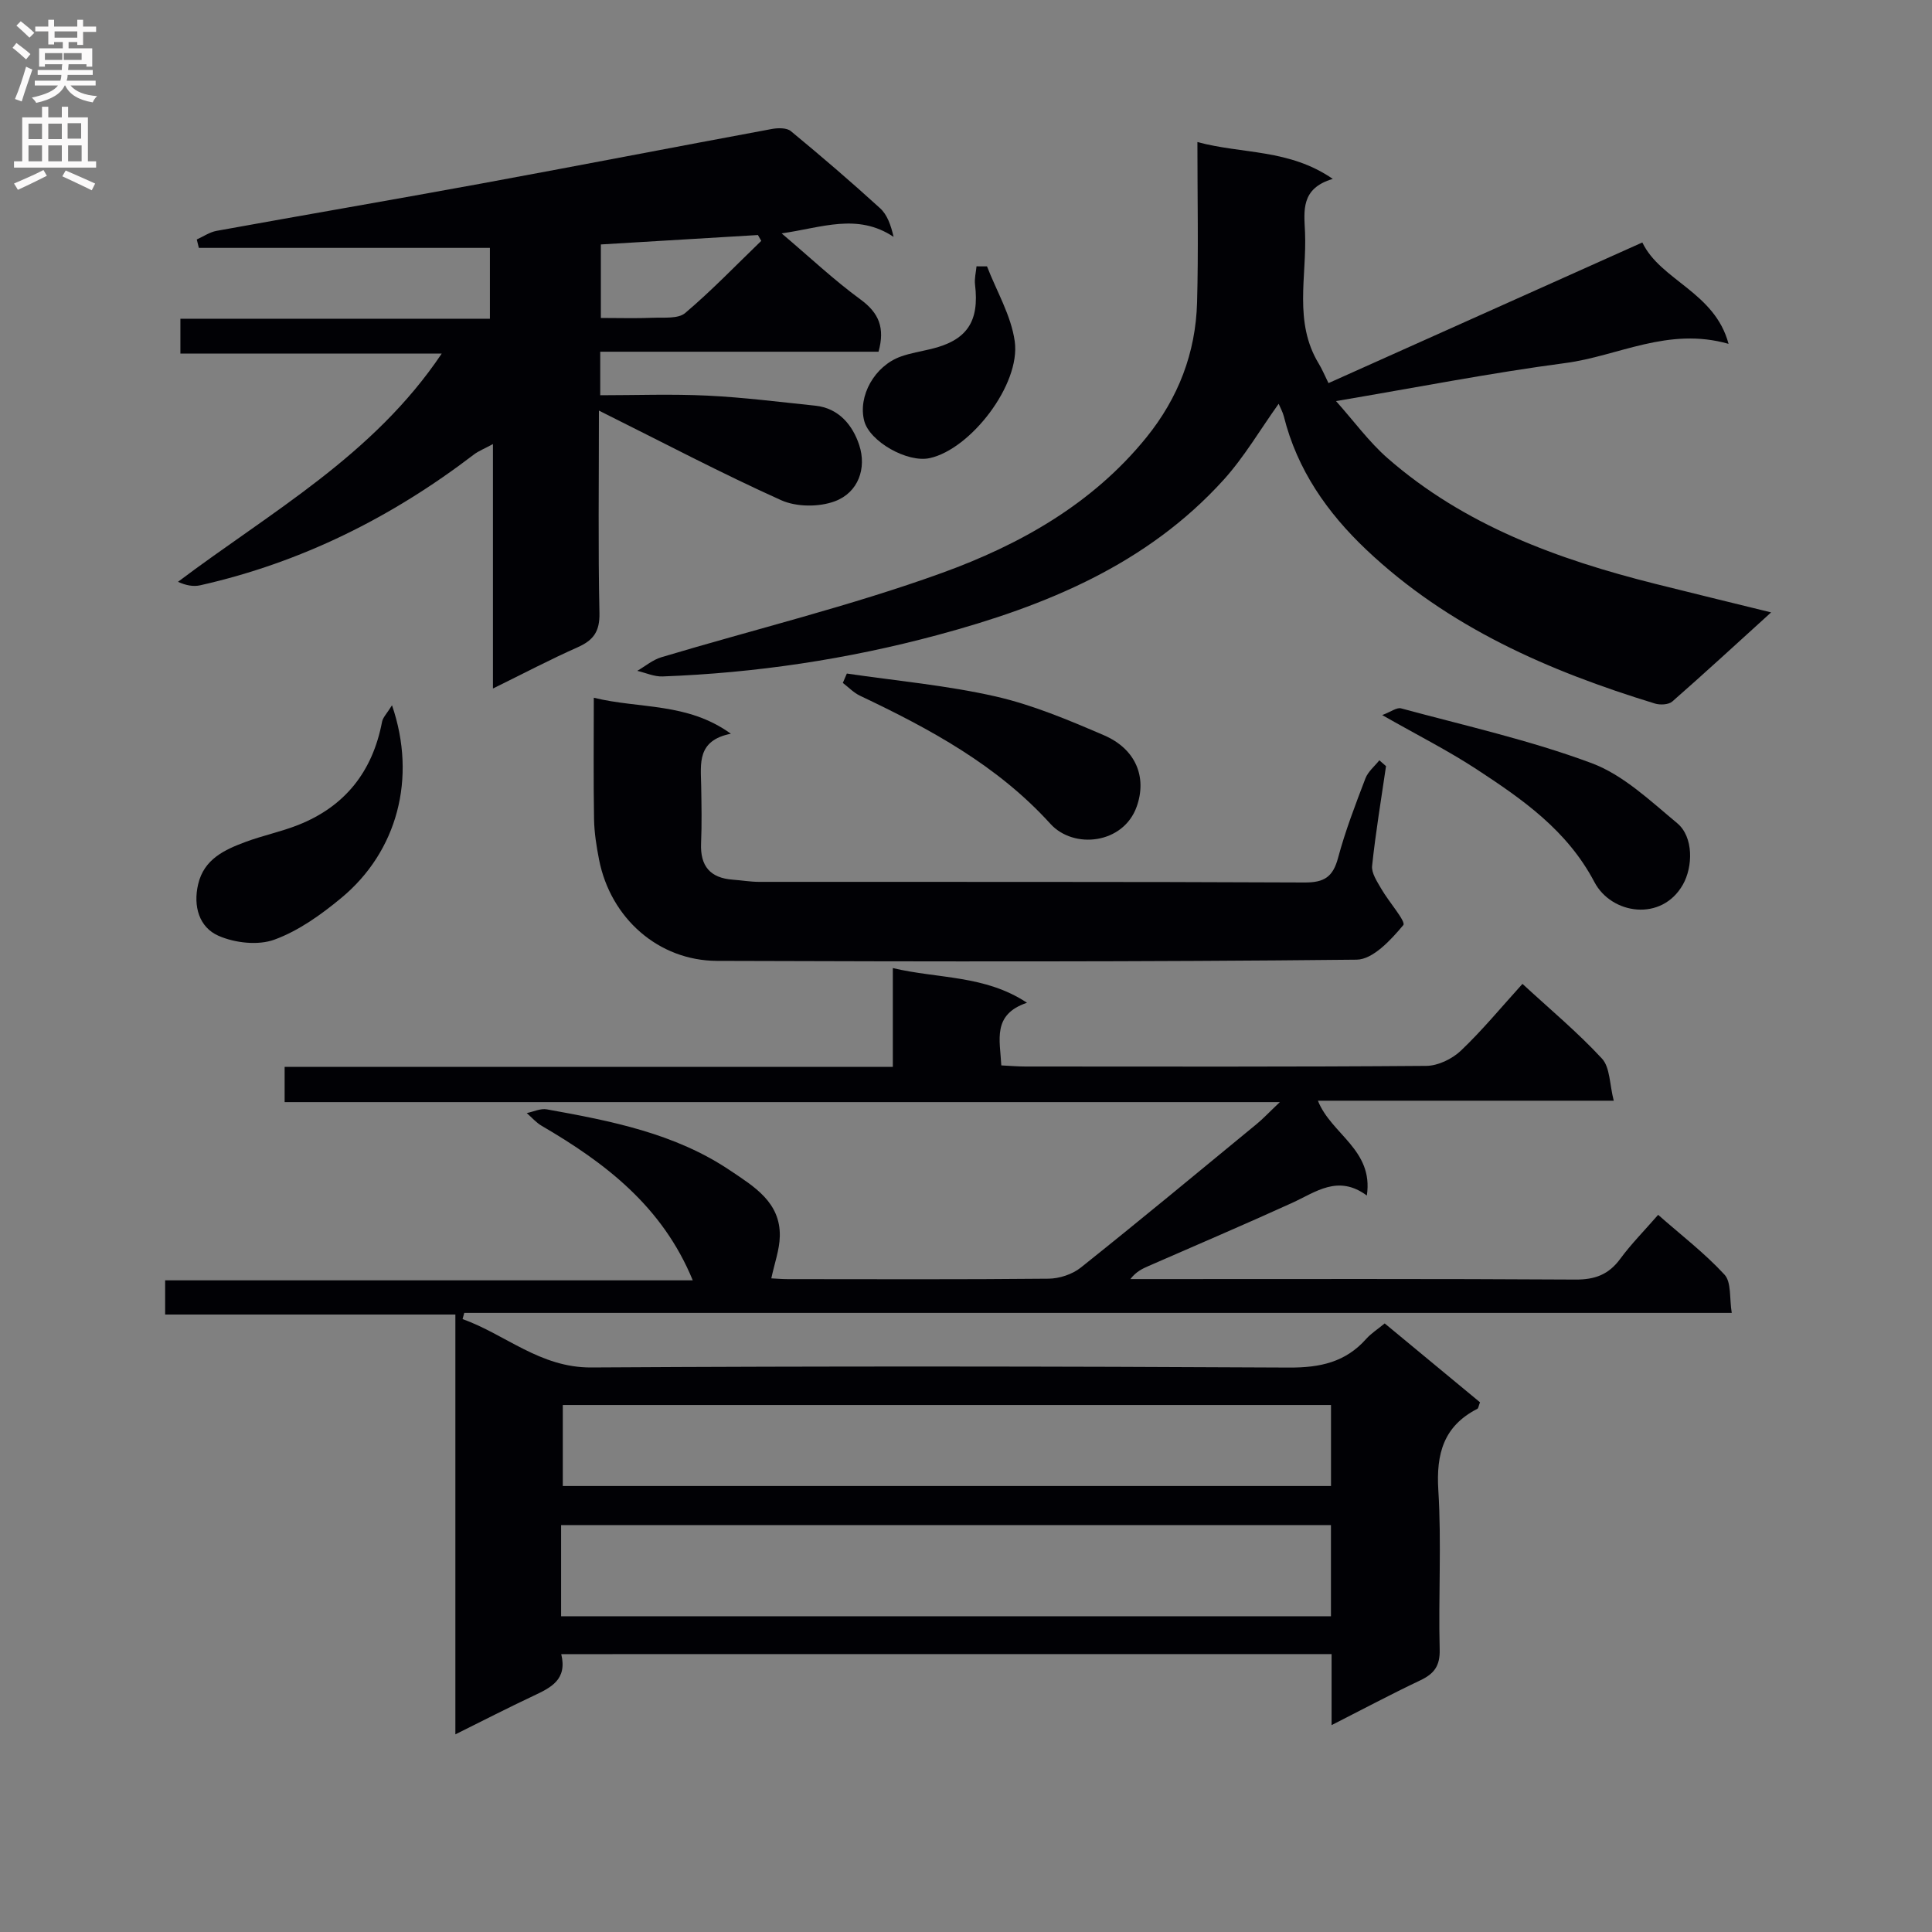
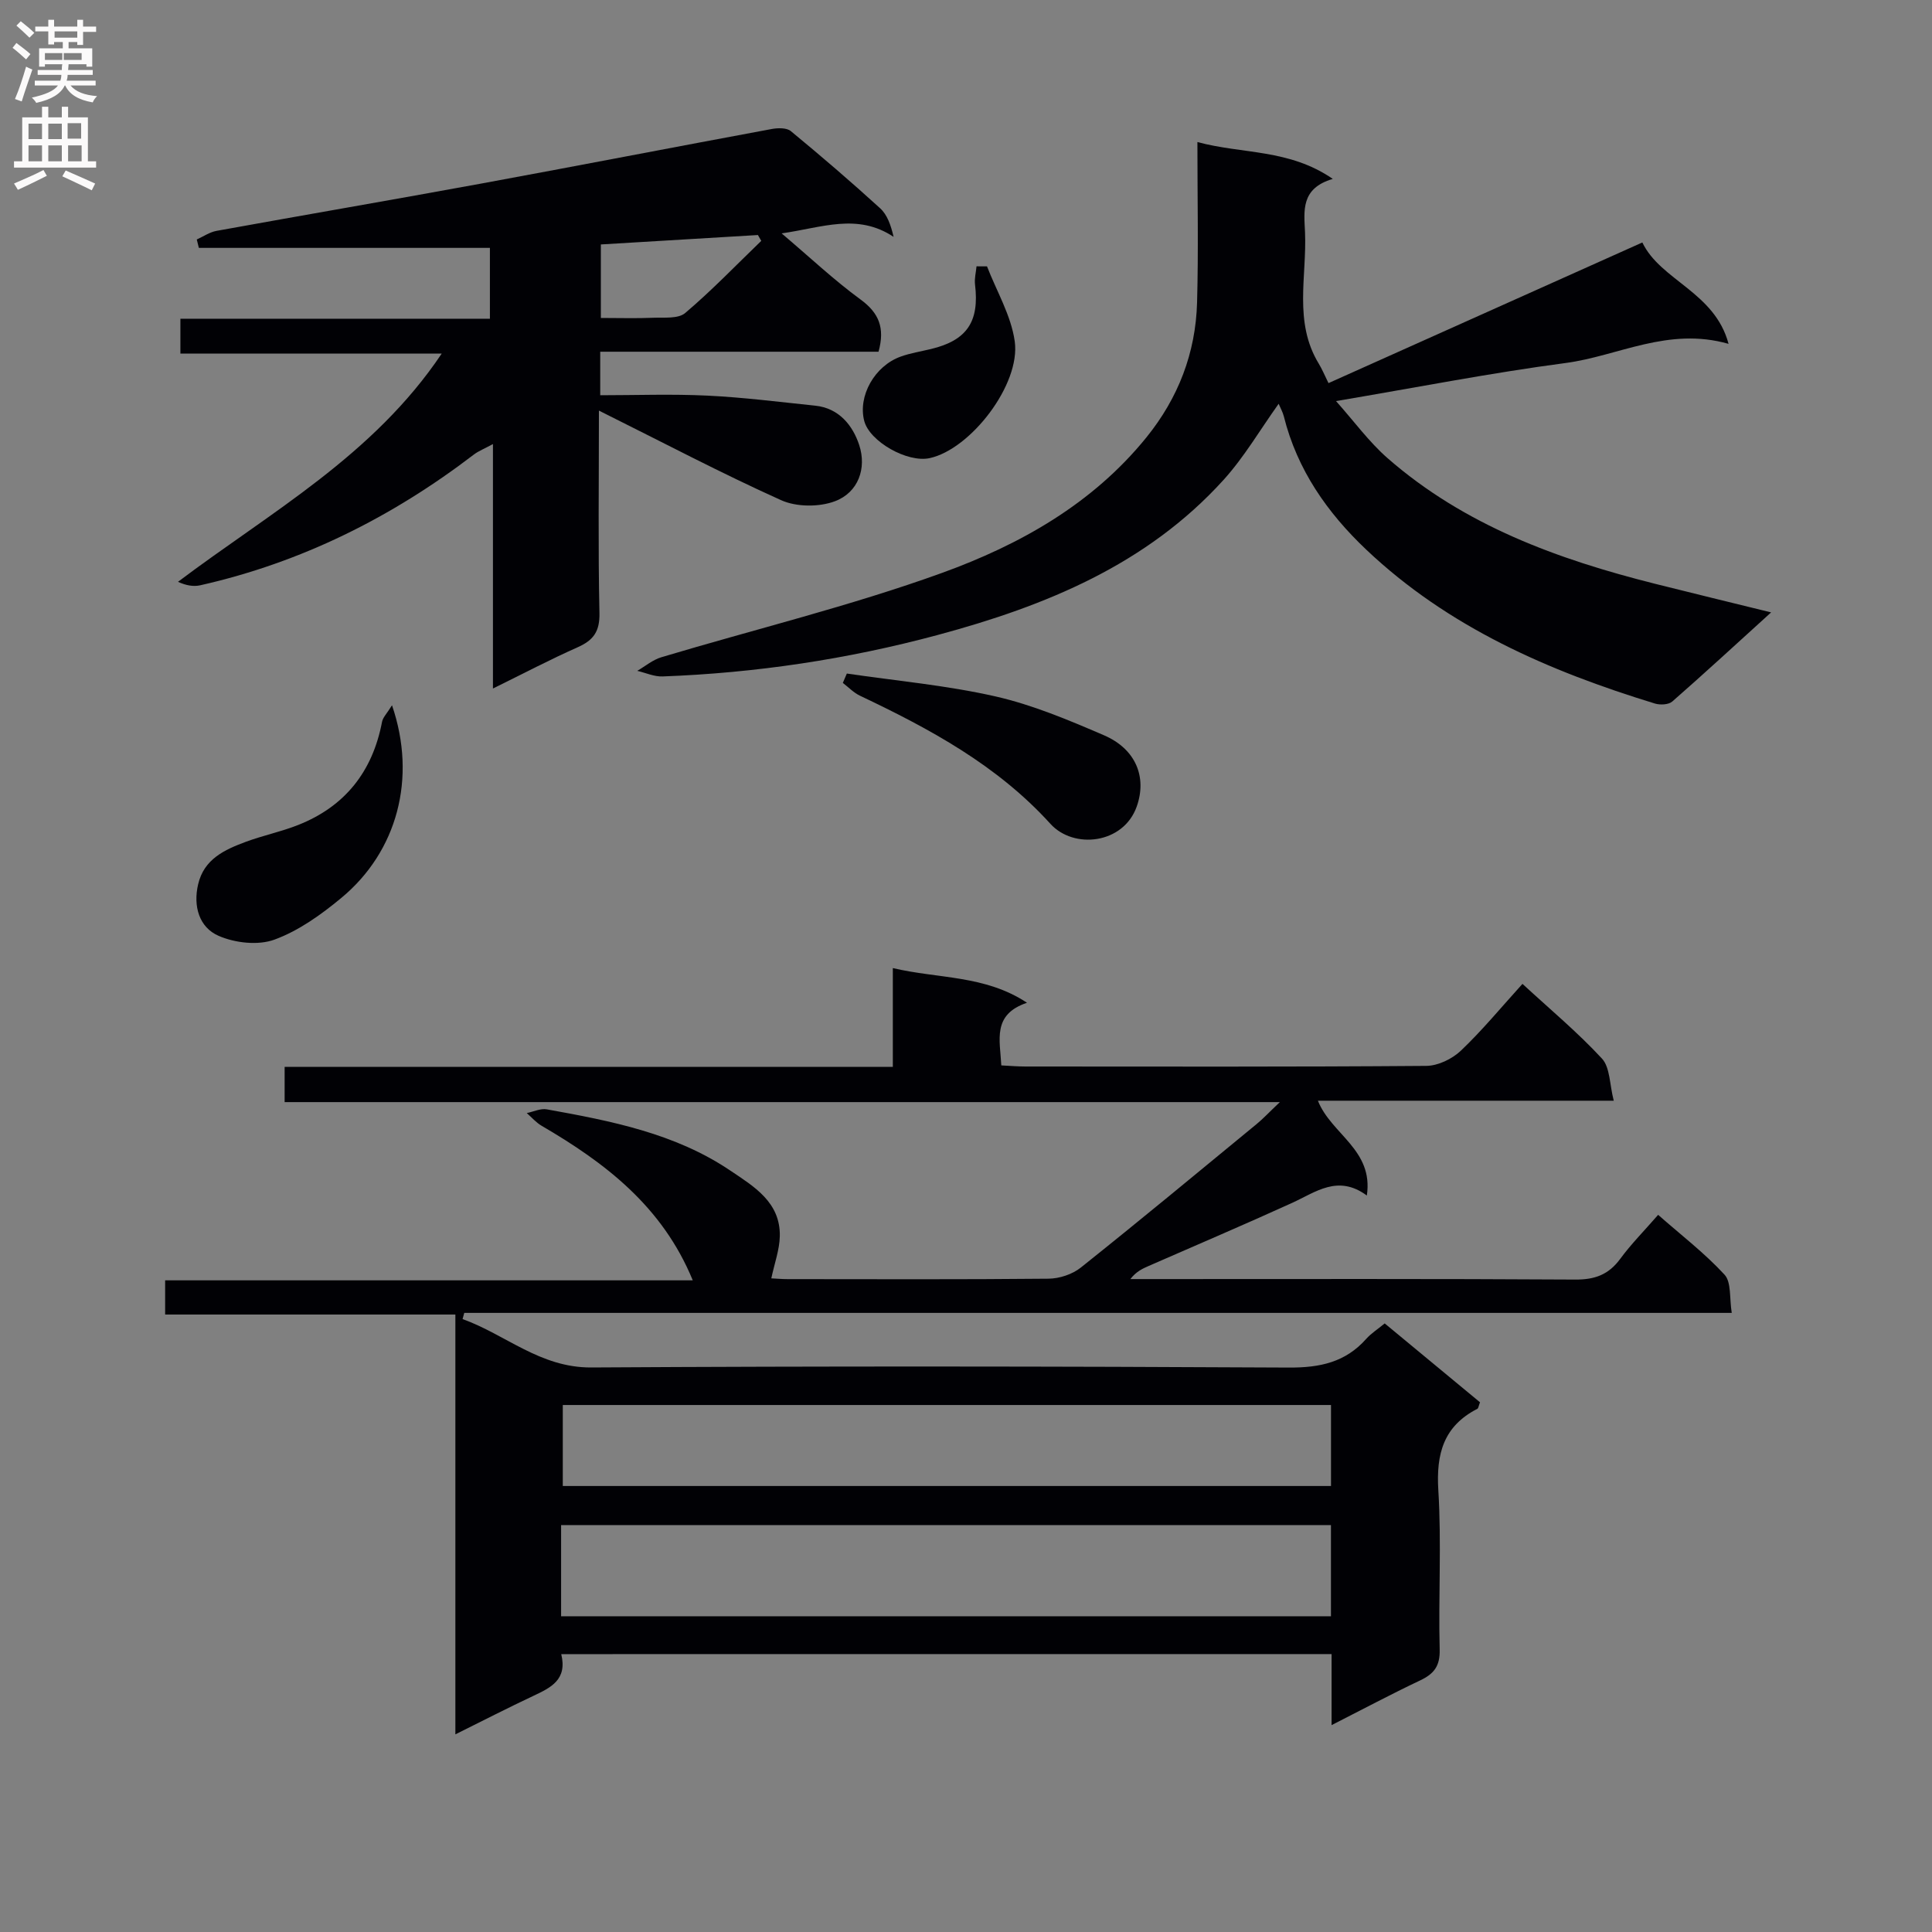
<svg xmlns="http://www.w3.org/2000/svg" enable-background="new 0 0 400 400" viewBox="0 0 400 400">
  <rect x="0" y="0" width="400" height="400" fill="#808080" stroke="none" />
  <g fill="#010105">
    <path d="m116.2 342.47c1.29 5.3-2.15 6.93-5.73 8.62-5.25 2.47-10.41 5.12-16.19 7.99 0-29.12 0-57.79 0-86.92-20.24 0-39.98 0-60.09 0 0-2.51 0-4.57 0-7.08h109.24c-6.3-15.33-18.13-24.32-31.31-32.01-1.14-.67-2.04-1.73-3.06-2.62 1.39-.28 2.86-1.01 4.16-.77 13.27 2.39 26.55 4.96 37.99 12.68 4.87 3.28 10.4 6.54 10.24 13.6-.06 2.78-1.08 5.53-1.76 8.71.9.04 2.15.16 3.39.16 18 .01 35.99.09 53.99-.09 2.27-.02 4.95-.9 6.71-2.31 12.23-9.75 24.28-19.74 36.36-29.68 1.38-1.13 2.6-2.45 4.84-4.57-69.4 0-137.56 0-206.05 0 0-2.64 0-4.69 0-7.29h125.92c0-6.94 0-13.35 0-20.46 9.51 2.25 19.04 1.41 27.78 7.18-7.25 2.44-5.58 7.71-5.32 12.97 1.78.09 3.4.23 5.01.23 27.66.01 55.32.09 82.98-.13 2.43-.02 5.36-1.44 7.16-3.15 4.44-4.22 8.36-8.99 12.75-13.83 5.69 5.25 11.43 10.03 16.46 15.47 1.69 1.83 1.56 5.33 2.44 8.72-21.03 0-40.96 0-61.25 0 2.75 6.96 11.55 10.13 10.13 19.63-5.99-4.41-10.56-.71-15.5 1.54-9.82 4.47-19.75 8.7-29.64 13.03-1.3.57-2.6 1.15-3.82 2.73h5.14c29 0 57.99-.08 86.98.1 4.07.03 6.91-1.03 9.31-4.3 2.25-3.06 4.96-5.79 7.84-9.1 4.77 4.2 9.64 7.93 13.74 12.38 1.45 1.57 1 4.89 1.5 7.92-87.92 0-175.17 0-262.42 0-.12.43-.23.85-.35 1.28 8.92 3.2 16.04 10.08 26.64 10.02 48.16-.29 96.32-.24 144.47.02 6.43.03 11.69-1.1 15.99-5.95.98-1.1 2.27-1.92 3.82-3.19 6.64 5.5 13.24 10.96 19.73 16.33-.3.77-.33 1.24-.55 1.35-6.98 3.58-8.55 9.29-8.08 16.85.68 10.96 0 21.99.28 32.98.09 3.43-1.17 5.04-4.04 6.4-5.96 2.82-11.79 5.93-18.34 9.26 0-5.27 0-9.86 0-14.71-53.2.01-105.95.01-159.49.01zm-.03-7.84h159.39c0-6.38 0-12.46 0-18.88-53.12 0-106 0-159.39 0v11.7zm159.4-43.74c-53.21 0-106.17 0-159.05 0v16.77h159.05c0-5.75 0-11.17 0-16.77z" />
    <path d="m124 85.01c0 15.28-.18 28.6.11 41.91.08 3.8-1.22 5.62-4.49 7.08-5.71 2.53-11.25 5.45-17.56 8.55 0-17.08 0-33.44 0-50.61-1.81.98-2.98 1.43-3.94 2.16-17 13-35.73 22.36-56.67 27.08-1.4.31-2.93.04-4.6-.72 19.22-14.48 40.44-26.13 54.6-47.25-18.38 0-36.08 0-54.1 0 0-2.56 0-4.62 0-7.22h64.08c0-5.04 0-9.55 0-14.67-20.26 0-40.26 0-60.26 0-.14-.58-.29-1.16-.43-1.74 1.36-.61 2.66-1.52 4.08-1.78 18.27-3.31 36.58-6.45 54.84-9.8 20.07-3.69 40.11-7.58 60.17-11.3 1.26-.23 3.05-.26 3.91.45 6.28 5.18 12.46 10.48 18.47 15.96 1.48 1.34 2.23 3.48 2.8 5.93-7.52-4.99-14.82-1.91-23.18-.72 5.82 4.93 10.83 9.66 16.34 13.69 3.79 2.77 5.09 5.85 3.72 10.81-18.95 0-38.15 0-57.62 0v9.01c7.37 0 14.81-.28 22.21.08 7.45.36 14.88 1.31 22.31 2.08 4.95.51 7.78 4.14 9.1 8.15 1.58 4.8-.18 9.81-5.01 11.63-3.28 1.24-7.97 1.22-11.15-.21-12.36-5.56-24.37-11.9-37.73-18.55zm.4-34.4v15.22c3.87 0 7.36.11 10.83-.04 2.26-.09 5.19.25 6.64-.99 5.51-4.67 10.53-9.91 15.74-14.93-.23-.4-.46-.8-.69-1.21-10.82.65-21.63 1.3-32.52 1.95z" />
    <path d="m247.91 29.41c9.38 2.53 18.95 1.38 28.03 7.63-6.7 1.97-5.94 6.65-5.75 11.03.4 9.13-2.41 18.6 2.85 27.23.67 1.1 1.17 2.31 2.01 4.02 21.68-9.72 43.16-19.34 64.98-29.12 3.77 7.88 14.99 10.24 17.85 20.99-12.56-3.57-22.85 2.53-33.76 3.97-15.45 2.04-30.76 5.05-47.51 7.88 3.75 4.21 6.82 8.44 10.65 11.8 15.95 13.95 35.25 20.96 55.41 26.03 7.68 1.93 15.37 3.79 24.02 5.92-7.25 6.58-13.78 12.6-20.46 18.45-.76.67-2.52.75-3.6.42-21.98-6.73-42.77-15.77-59.75-31.85-8.1-7.67-14.32-16.57-17.07-27.59-.23-.91-.72-1.76-1.08-2.62-3.84 5.37-7.12 11.02-11.41 15.76-15.92 17.56-36.87 26.1-59.16 32.1-18.68 5.03-37.67 7.87-56.98 8.59-1.73.07-3.49-.75-5.24-1.16 1.66-.96 3.21-2.29 5-2.82 19.36-5.8 39.08-10.58 58.05-17.44 16.11-5.83 31.18-14.26 42.36-28.07 6.61-8.17 10.2-17.5 10.49-27.92.3-10.81.07-21.62.07-33.23z" />
-     <path d="m286.96 158.62c-1 6.87-2.15 13.73-2.88 20.64-.16 1.51 1.04 3.26 1.89 4.74 1.52 2.66 5.17 6.8 4.57 7.53-2.54 3.05-6.3 7.13-9.66 7.16-44.13.47-88.27.39-132.41.25-12.14-.04-22.05-8.82-24.44-20.95-.54-2.76-.99-5.59-1.04-8.39-.14-8.13-.05-16.25-.05-25.14 9.54 2.34 19.31.92 28.38 7.45-7.06 1.4-6.23 6.19-6.15 10.7.07 4 .15 8-.02 11.99-.2 4.72 1.89 7.19 6.59 7.53 1.82.13 3.63.45 5.44.45 37.64.03 75.28-.05 112.93.13 4.09.02 5.87-1.18 6.92-5.09 1.5-5.6 3.6-11.05 5.67-16.47.54-1.41 1.9-2.5 2.88-3.74.45.39.91.8 1.38 1.21z" />
-     <path d="m286.17 148.05c1.81-.68 3.02-1.63 3.91-1.39 13.21 3.58 26.66 6.58 39.44 11.34 6.55 2.44 12.15 7.8 17.71 12.42 3.45 2.86 3.27 9.06 1.2 12.72-4.39 7.75-14.79 6.19-18.32-.51-5.66-10.75-14.91-17.15-24.47-23.41-5.81-3.8-12.05-6.95-19.47-11.17z" />
    <path d="m175.33 139.45c10.27 1.51 20.66 2.44 30.75 4.73 7.7 1.75 15.14 4.89 22.44 8.03 6.68 2.86 8.97 8.72 6.83 14.77-2.75 7.78-13.05 8.9-17.87 3.59-11.02-12.15-24.96-19.66-39.43-26.53-1.31-.62-2.37-1.75-3.55-2.65.28-.65.56-1.3.83-1.94z" />
    <path d="m81.16 146.02c5.18 15.08 1.09 30.29-10.5 39.89-4.17 3.46-8.83 6.8-13.84 8.63-3.37 1.24-8.17.7-11.57-.79-4.02-1.75-5.29-6.13-4.23-10.66 1.21-5.23 5.48-7.17 9.87-8.8 3.56-1.32 7.32-2.09 10.85-3.49 9.73-3.85 15.41-11.1 17.36-21.36.18-.93 1.02-1.73 2.06-3.42z" />
    <path d="m204.35 55.15c1.99 5.16 4.99 10.17 5.74 15.51 1.26 8.94-9.16 22.36-17.61 24.19-4.62 1.01-12.44-3.44-13.55-7.7-1.34-5.14 2.13-11.39 7.57-13.33 2.01-.72 4.16-1.06 6.25-1.56 7.45-1.79 10.05-5.66 9.12-13.35-.15-1.23.19-2.51.31-3.77.72 0 1.44 0 2.17.01z" />
  </g>
  <path d="m2.6 9.9.8-1c.9.7 1.9 1.4 2.9 2.3l-.9 1.1c-1.1-1-2-1.8-2.8-2.4zm.5 10.6c.9-2.1 1.6-4.3 2.3-6.7.4.2.8.4 1.3.6-.7 2.1-1.5 4.3-2.2 6.6zm.3-15.2.9-.9c1 .8 2 1.6 2.8 2.4l-1 1c-.9-.9-1.8-1.7-2.7-2.5zm12.6-1.2h1.2v1.4h2.7v1.1h-2.7v2.7h-1.2v-.6h-1.8v1.3h4.9v3.8h-1.2v-.5h-3.7c0 .4-.1.9-.1 1.2h5.1v1h-5.2c0 .5-.1.9-.2 1.2h6v1h-5.2c1.1 1.3 2.9 2 5.5 2.2-.4.4-.7.8-.9 1.3-2.9-.5-4.8-1.6-5.7-3.5h-.1c-.8 1.7-2.7 2.9-5.9 3.6-.2-.4-.6-.8-.9-1.1 2.8-.6 4.6-1.4 5.4-2.5h-4.8v-1h5.3c.1-.3.2-.7.2-1.2h-4.9v-1h5c0-.4 0-.8.1-1.2h-3.6v.5h-1.2v-3.8h4.9v-1.3h-1.8v.5h-1.2v-2.7h-2.7v-1h2.7v-1.4h1.2v1.4h4.8zm-6.7 8.3h3.6c0-.4 0-.9 0-1.4h-3.6zm1.9-4.6h4.8v-1.3h-4.7v1.3zm6.7 3.2h-4.7v1.4h3.7v-1.4z" fill="#fbfafa" />
  <path d="m8.7 22.1h1.3v2.2h2.8v-2.2h1.3v2.2h4.1v9.1h1.7v1.3h-17v-1.3h1.7v-9.1h4.1zm.3 13.1.7 1.2c-1.8.9-3.8 1.9-6 2.9-.2-.4-.5-.8-.8-1.3 2.3-1 4.4-1.9 6.1-2.8zm-3.1-6.4h2.8v-3.2h-2.8zm0 4.6h2.8v-3.3h-2.8zm4.1-4.6h2.8v-3.2h-2.8zm0 4.6h2.8v-3.3h-2.8zm3.6 1.9c2.1.9 4.1 1.8 6.1 2.7l-.7 1.4c-2.2-1.1-4.2-2-6.1-2.9zm3.2-9.8h-2.8v3.2h2.8v-3.1zm-2.7 7.9h2.8v-3.3h-2.8z" fill="#fbfafa" />
</svg>